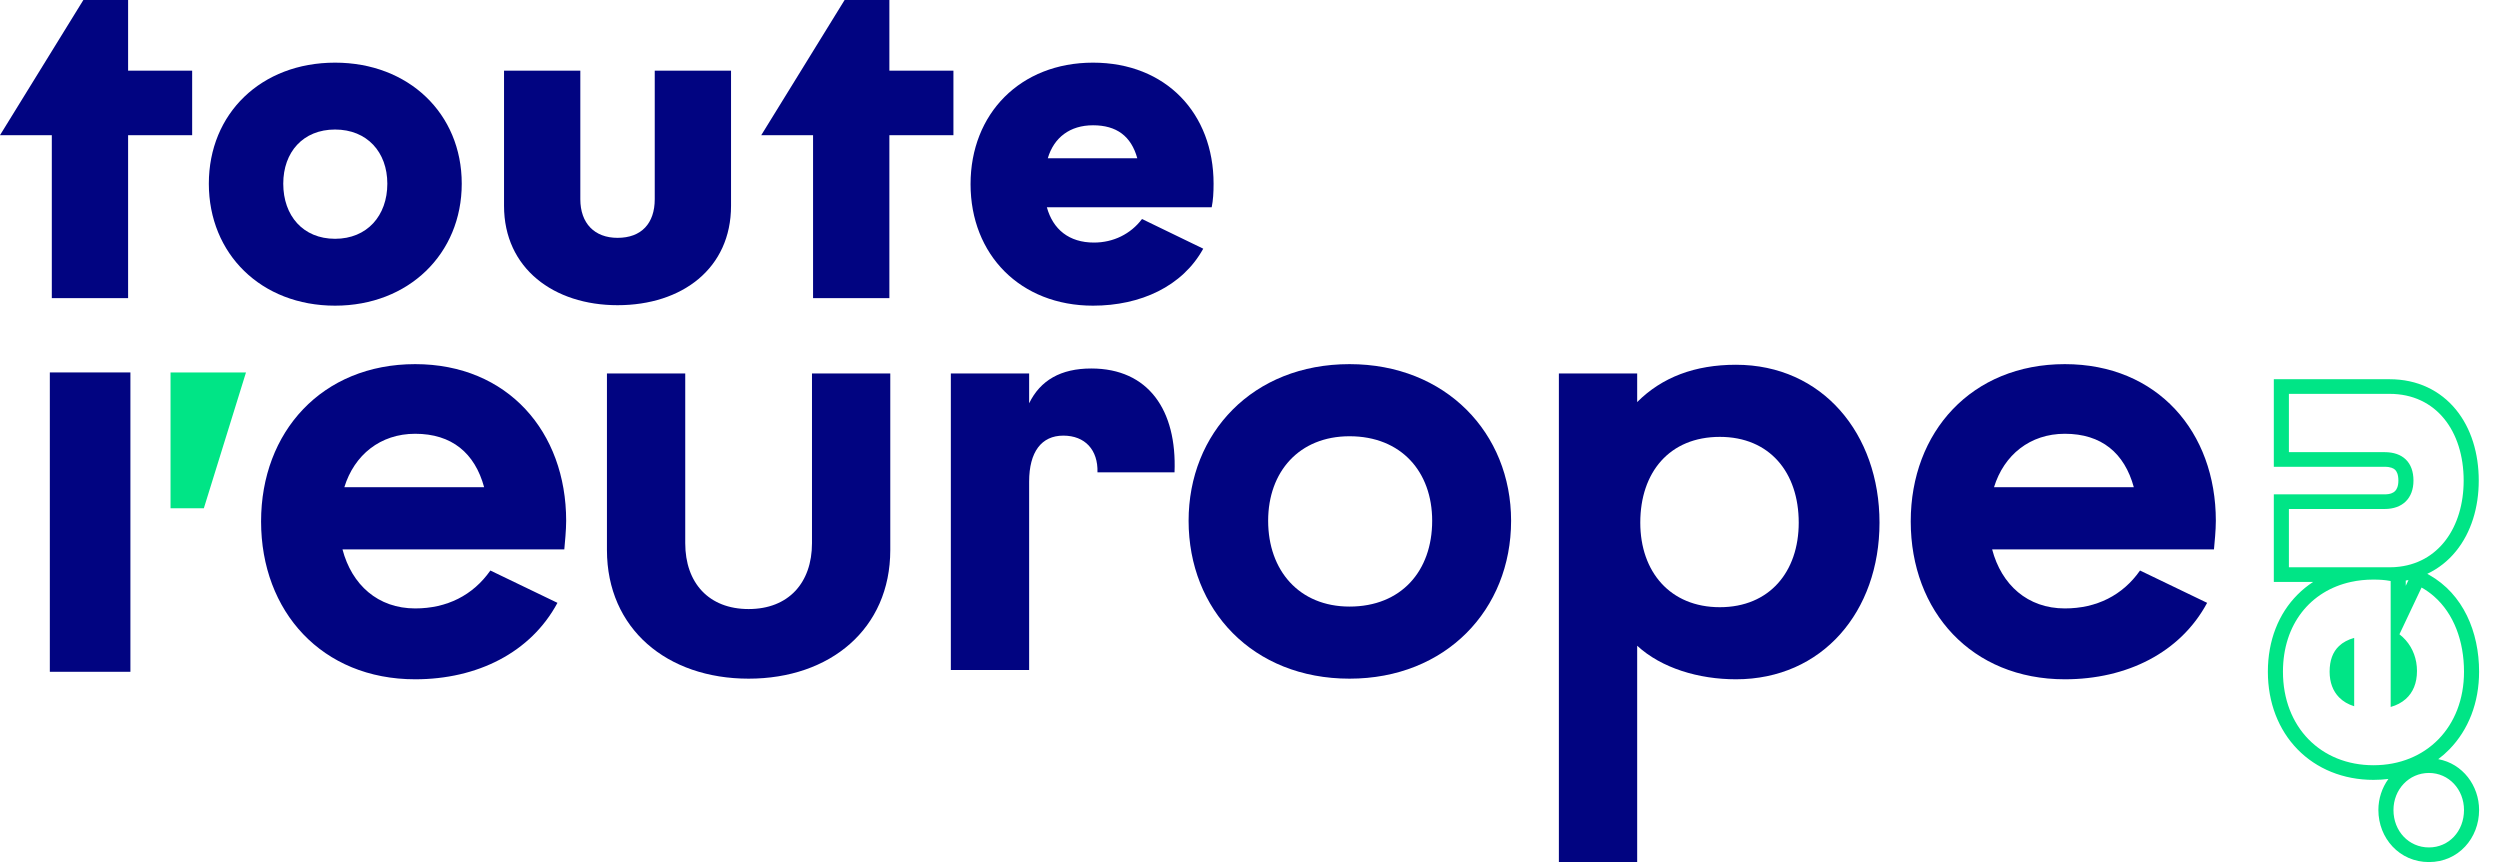
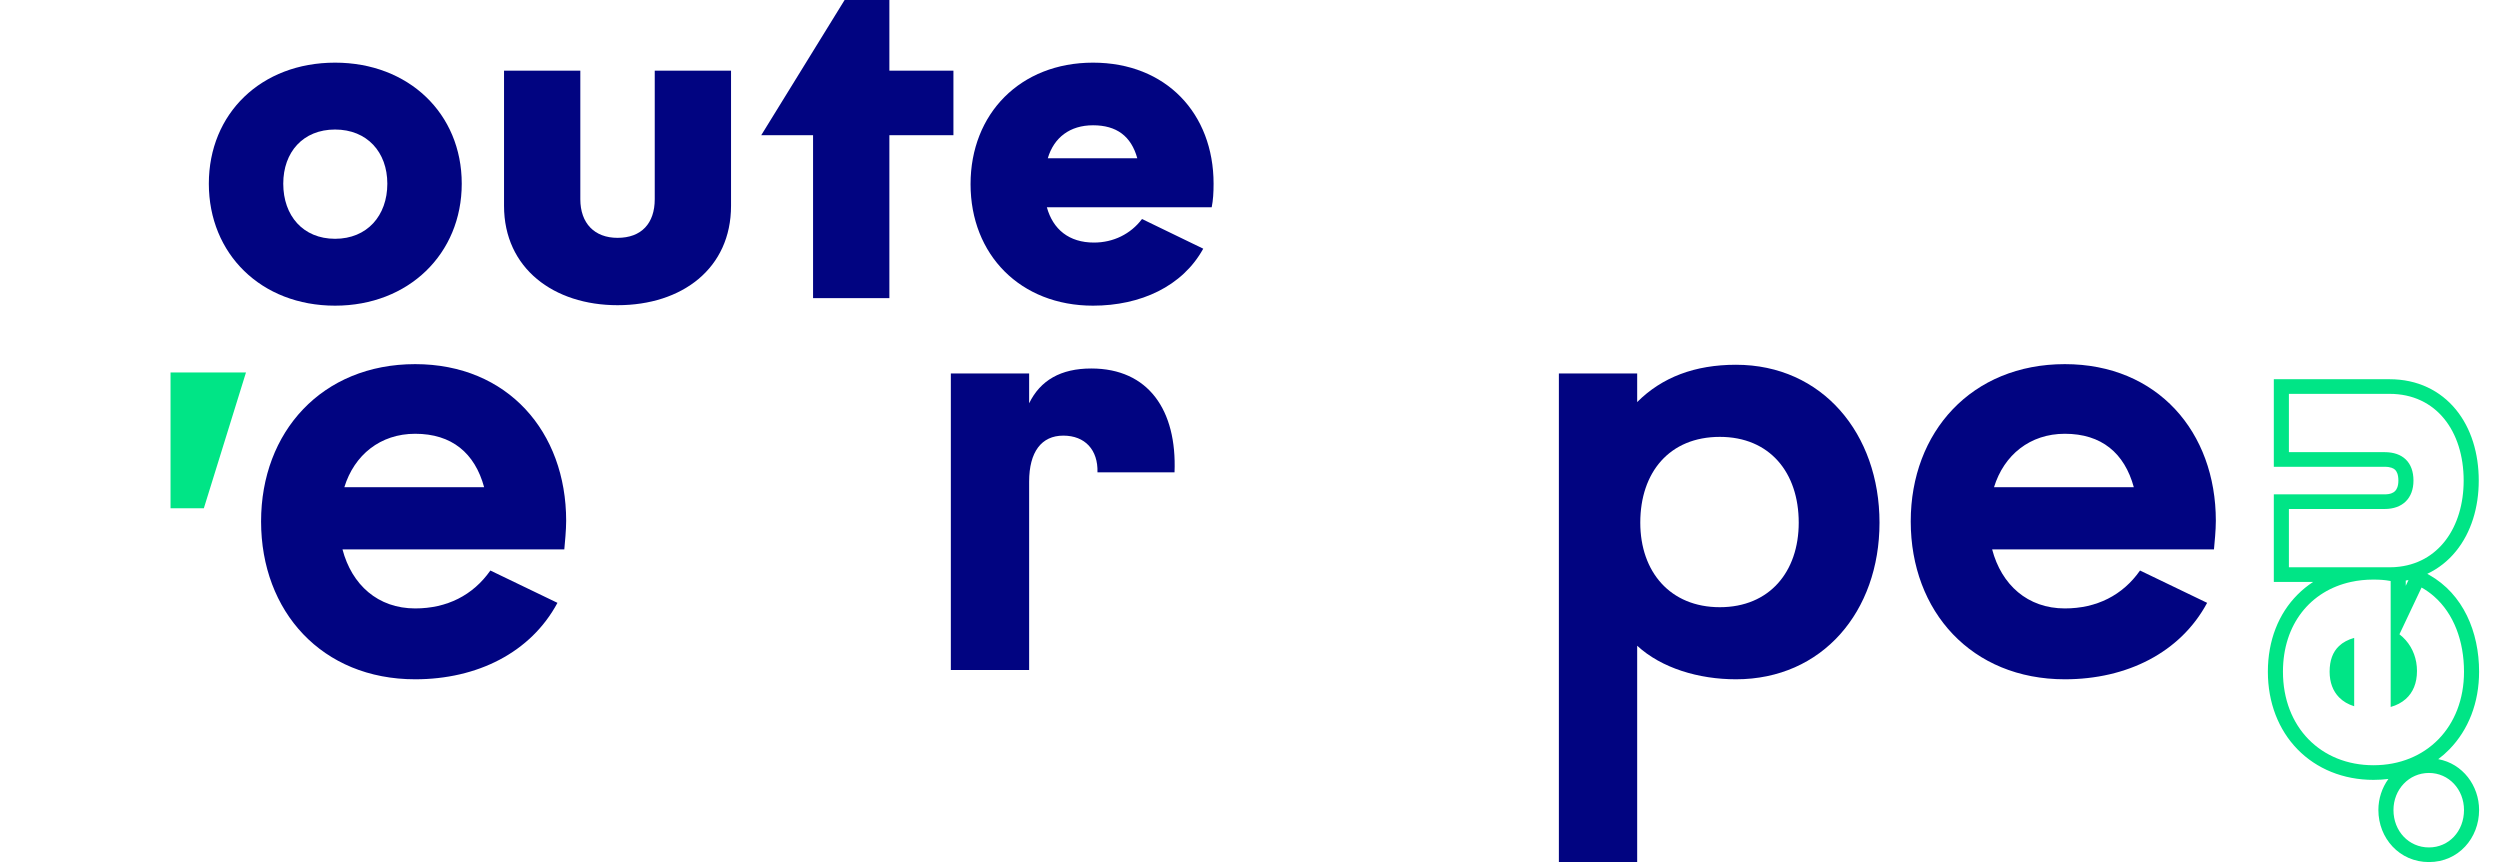
<svg xmlns="http://www.w3.org/2000/svg" width="116" height="40" viewBox="0 0 116 40" fill="none">
-   <path d="M2.312 31.171H6.051V17.281H2.312V31.171Z" fill="#010481" />
  <path d="M9.459 23.582L11.414 17.281H7.913V23.582H9.459Z" fill="#00E586" />
  <path fill-rule="evenodd" clip-rule="evenodd" d="M111.627 26.938V27.181L111.754 26.914C111.712 26.922 111.67 26.93 111.627 26.938ZM111.151 26.312C113.15 26.169 114.314 24.456 114.314 22.299C114.314 20.012 113.044 18.275 110.878 18.275H106.205V20.98H110.65C111.481 20.98 111.985 21.447 111.985 22.299C111.985 23.116 111.481 23.617 110.65 23.617H106.205V26.322H110.878C110.942 26.322 111.005 26.32 111.067 26.317C111.095 26.316 111.123 26.314 111.151 26.312ZM112.625 26.625C113.148 26.379 113.596 26.021 113.958 25.575C114.664 24.706 115.014 23.542 115.014 22.299C115.014 21.04 114.665 19.875 113.957 19.008C113.236 18.125 112.175 17.596 110.878 17.596H105.505V21.659H110.65C110.931 21.659 111.068 21.735 111.134 21.8C111.2 21.864 111.285 22.002 111.285 22.299C111.285 22.572 111.203 22.716 111.129 22.789C111.057 22.861 110.918 22.938 110.65 22.938H105.505V27.001H107.331C107.07 27.171 106.828 27.367 106.608 27.588C105.722 28.476 105.229 29.721 105.229 31.167C105.229 32.604 105.722 33.863 106.604 34.768C107.489 35.675 108.727 36.186 110.129 36.186C110.365 36.186 110.597 36.172 110.822 36.143C110.526 36.551 110.357 37.056 110.357 37.585C110.357 38.891 111.334 40 112.702 40C114.079 40 115.03 38.882 115.03 37.585C115.03 36.459 114.274 35.434 113.134 35.225C113.318 35.087 113.492 34.934 113.654 34.768C114.536 33.863 115.03 32.604 115.03 31.167C115.03 29.327 114.298 27.568 112.712 26.674L112.625 26.625ZM109.088 27.001C109.413 26.93 109.756 26.893 110.113 26.893C110.402 26.893 110.648 26.908 110.878 26.951C110.895 26.954 110.911 26.957 110.927 26.96V32.803C111.203 32.725 111.439 32.601 111.627 32.433C111.962 32.135 112.148 31.699 112.148 31.134C112.148 30.59 111.964 30.089 111.627 29.705C111.54 29.605 111.442 29.514 111.334 29.431L112.36 27.261C112.569 27.378 112.761 27.515 112.937 27.669C113.859 28.476 114.33 29.751 114.33 31.167C114.33 33.738 112.572 35.507 110.129 35.507C107.687 35.507 105.929 33.738 105.929 31.167C105.929 28.961 107.207 27.41 109.088 27.001ZM109.234 32.77V29.598C108.945 29.68 108.712 29.804 108.534 29.973C108.239 30.25 108.094 30.647 108.094 31.167C108.094 31.664 108.25 32.069 108.534 32.358C108.717 32.545 108.953 32.684 109.234 32.77ZM112.702 39.321C113.63 39.321 114.33 38.57 114.33 37.585C114.33 36.633 113.63 35.865 112.702 35.865C111.774 35.865 111.057 36.633 111.057 37.585C111.057 38.57 111.774 39.321 112.702 39.321Z" fill="#00E586" />
  <path d="M26.184 25.491C26.212 25.174 26.27 24.597 26.27 24.164C26.27 20.04 23.56 16.896 19.264 16.896C14.939 16.896 12.114 20.04 12.114 24.193C12.114 28.375 14.939 31.519 19.264 31.519C22.147 31.519 24.627 30.279 25.866 27.972L22.753 26.472C21.945 27.625 20.734 28.231 19.264 28.231C17.534 28.231 16.323 27.135 15.891 25.491H26.184ZM15.977 22.607C16.439 21.107 17.649 20.127 19.264 20.127C20.965 20.127 22.032 21.021 22.464 22.607H15.977Z" fill="#010481" />
-   <path d="M37.676 25.203C37.676 27.049 36.581 28.26 34.736 28.26C32.89 28.26 31.795 27.049 31.795 25.203V17.329H28.162V25.52C28.162 29.183 30.959 31.49 34.736 31.49C38.513 31.49 41.309 29.183 41.309 25.52V17.329H37.676V25.203Z" fill="#010481" />
  <path d="M44.119 31.087H47.752V22.347C47.752 20.963 48.328 20.213 49.337 20.213C50.347 20.213 50.952 20.876 50.923 21.915H54.498C54.614 19.031 53.287 17.098 50.635 17.098C49.222 17.098 48.271 17.646 47.752 18.713V17.329H44.119V31.087Z" fill="#010481" />
-   <path d="M55.151 24.164C55.151 28.289 58.121 31.49 62.618 31.49C67.087 31.49 70.115 28.289 70.115 24.164C70.115 20.098 67.087 16.896 62.618 16.896C58.121 16.896 55.151 20.098 55.151 24.164ZM66.453 24.164C66.453 26.501 65.011 28.145 62.618 28.145C60.283 28.145 58.842 26.472 58.842 24.164C58.842 21.886 60.283 20.242 62.618 20.242C65.011 20.242 66.453 21.886 66.453 24.164Z" fill="#010481" />
  <path d="M72.332 40H75.965V29.962C77.09 31 78.819 31.519 80.549 31.519C84.557 31.519 87.209 28.375 87.209 24.251C87.209 20.127 84.557 16.925 80.549 16.925C78.646 16.925 77.118 17.502 75.965 18.656V17.329H72.332V40ZM83.461 24.251C83.461 26.529 82.106 28.174 79.8 28.174C77.493 28.174 76.109 26.529 76.109 24.251C76.109 21.915 77.464 20.271 79.8 20.271C82.106 20.271 83.461 21.915 83.461 24.251Z" fill="#010481" />
  <path d="M102.728 25.491C102.757 25.174 102.815 24.597 102.815 24.164C102.815 20.04 100.105 16.896 95.809 16.896C91.484 16.896 88.658 20.04 88.658 24.193C88.658 28.375 91.484 31.519 95.809 31.519C98.692 31.519 101.171 30.279 102.411 27.972L99.297 26.472C98.49 27.625 97.279 28.231 95.809 28.231C94.079 28.231 92.868 27.135 92.435 25.491H102.728ZM92.522 22.607C92.983 21.107 94.194 20.127 95.809 20.127C97.51 20.127 98.576 21.021 99.009 22.607H92.522Z" fill="#010481" />
-   <path d="M5.944 0H3.868L0 6.272H2.404V13.834H5.944V6.272H8.916V3.278H5.944V0Z" fill="#010481" />
  <path d="M9.69 8.523C9.69 11.779 12.116 14.183 15.547 14.183C18.956 14.183 21.425 11.779 21.425 8.523C21.425 5.267 18.956 2.907 15.547 2.907C12.116 2.907 9.69 5.267 9.69 8.523ZM17.972 8.523C17.972 10.009 17.033 11.08 15.547 11.08C14.061 11.08 13.143 10.009 13.143 8.523C13.143 7.059 14.061 6.01 15.547 6.01C17.033 6.01 17.972 7.059 17.972 8.523Z" fill="#010481" />
  <path d="M30.38 9.244C30.38 10.359 29.768 11.036 28.654 11.036C27.583 11.036 26.927 10.359 26.927 9.244V3.278H23.387V9.55C23.387 12.457 25.703 14.161 28.654 14.161C31.648 14.161 33.92 12.457 33.92 9.55V3.278H30.38V9.244Z" fill="#010481" />
  <path d="M41.267 0H39.19L35.322 6.272H37.726V13.834H41.267V6.272H44.239V3.278H41.267V0Z" fill="#010481" />
  <path d="M56.223 9.616C56.289 9.288 56.31 8.938 56.31 8.523C56.31 5.267 54.103 2.907 50.716 2.907C47.35 2.907 45.034 5.267 45.034 8.545C45.034 11.823 47.35 14.183 50.716 14.183C52.923 14.183 54.868 13.287 55.83 11.539L52.989 10.162C52.464 10.861 51.656 11.255 50.76 11.255C49.601 11.255 48.858 10.643 48.574 9.616H56.223ZM48.618 7.343C48.902 6.381 49.645 5.813 50.716 5.813C51.809 5.813 52.486 6.316 52.77 7.343H48.618Z" fill="#010481" />
</svg>